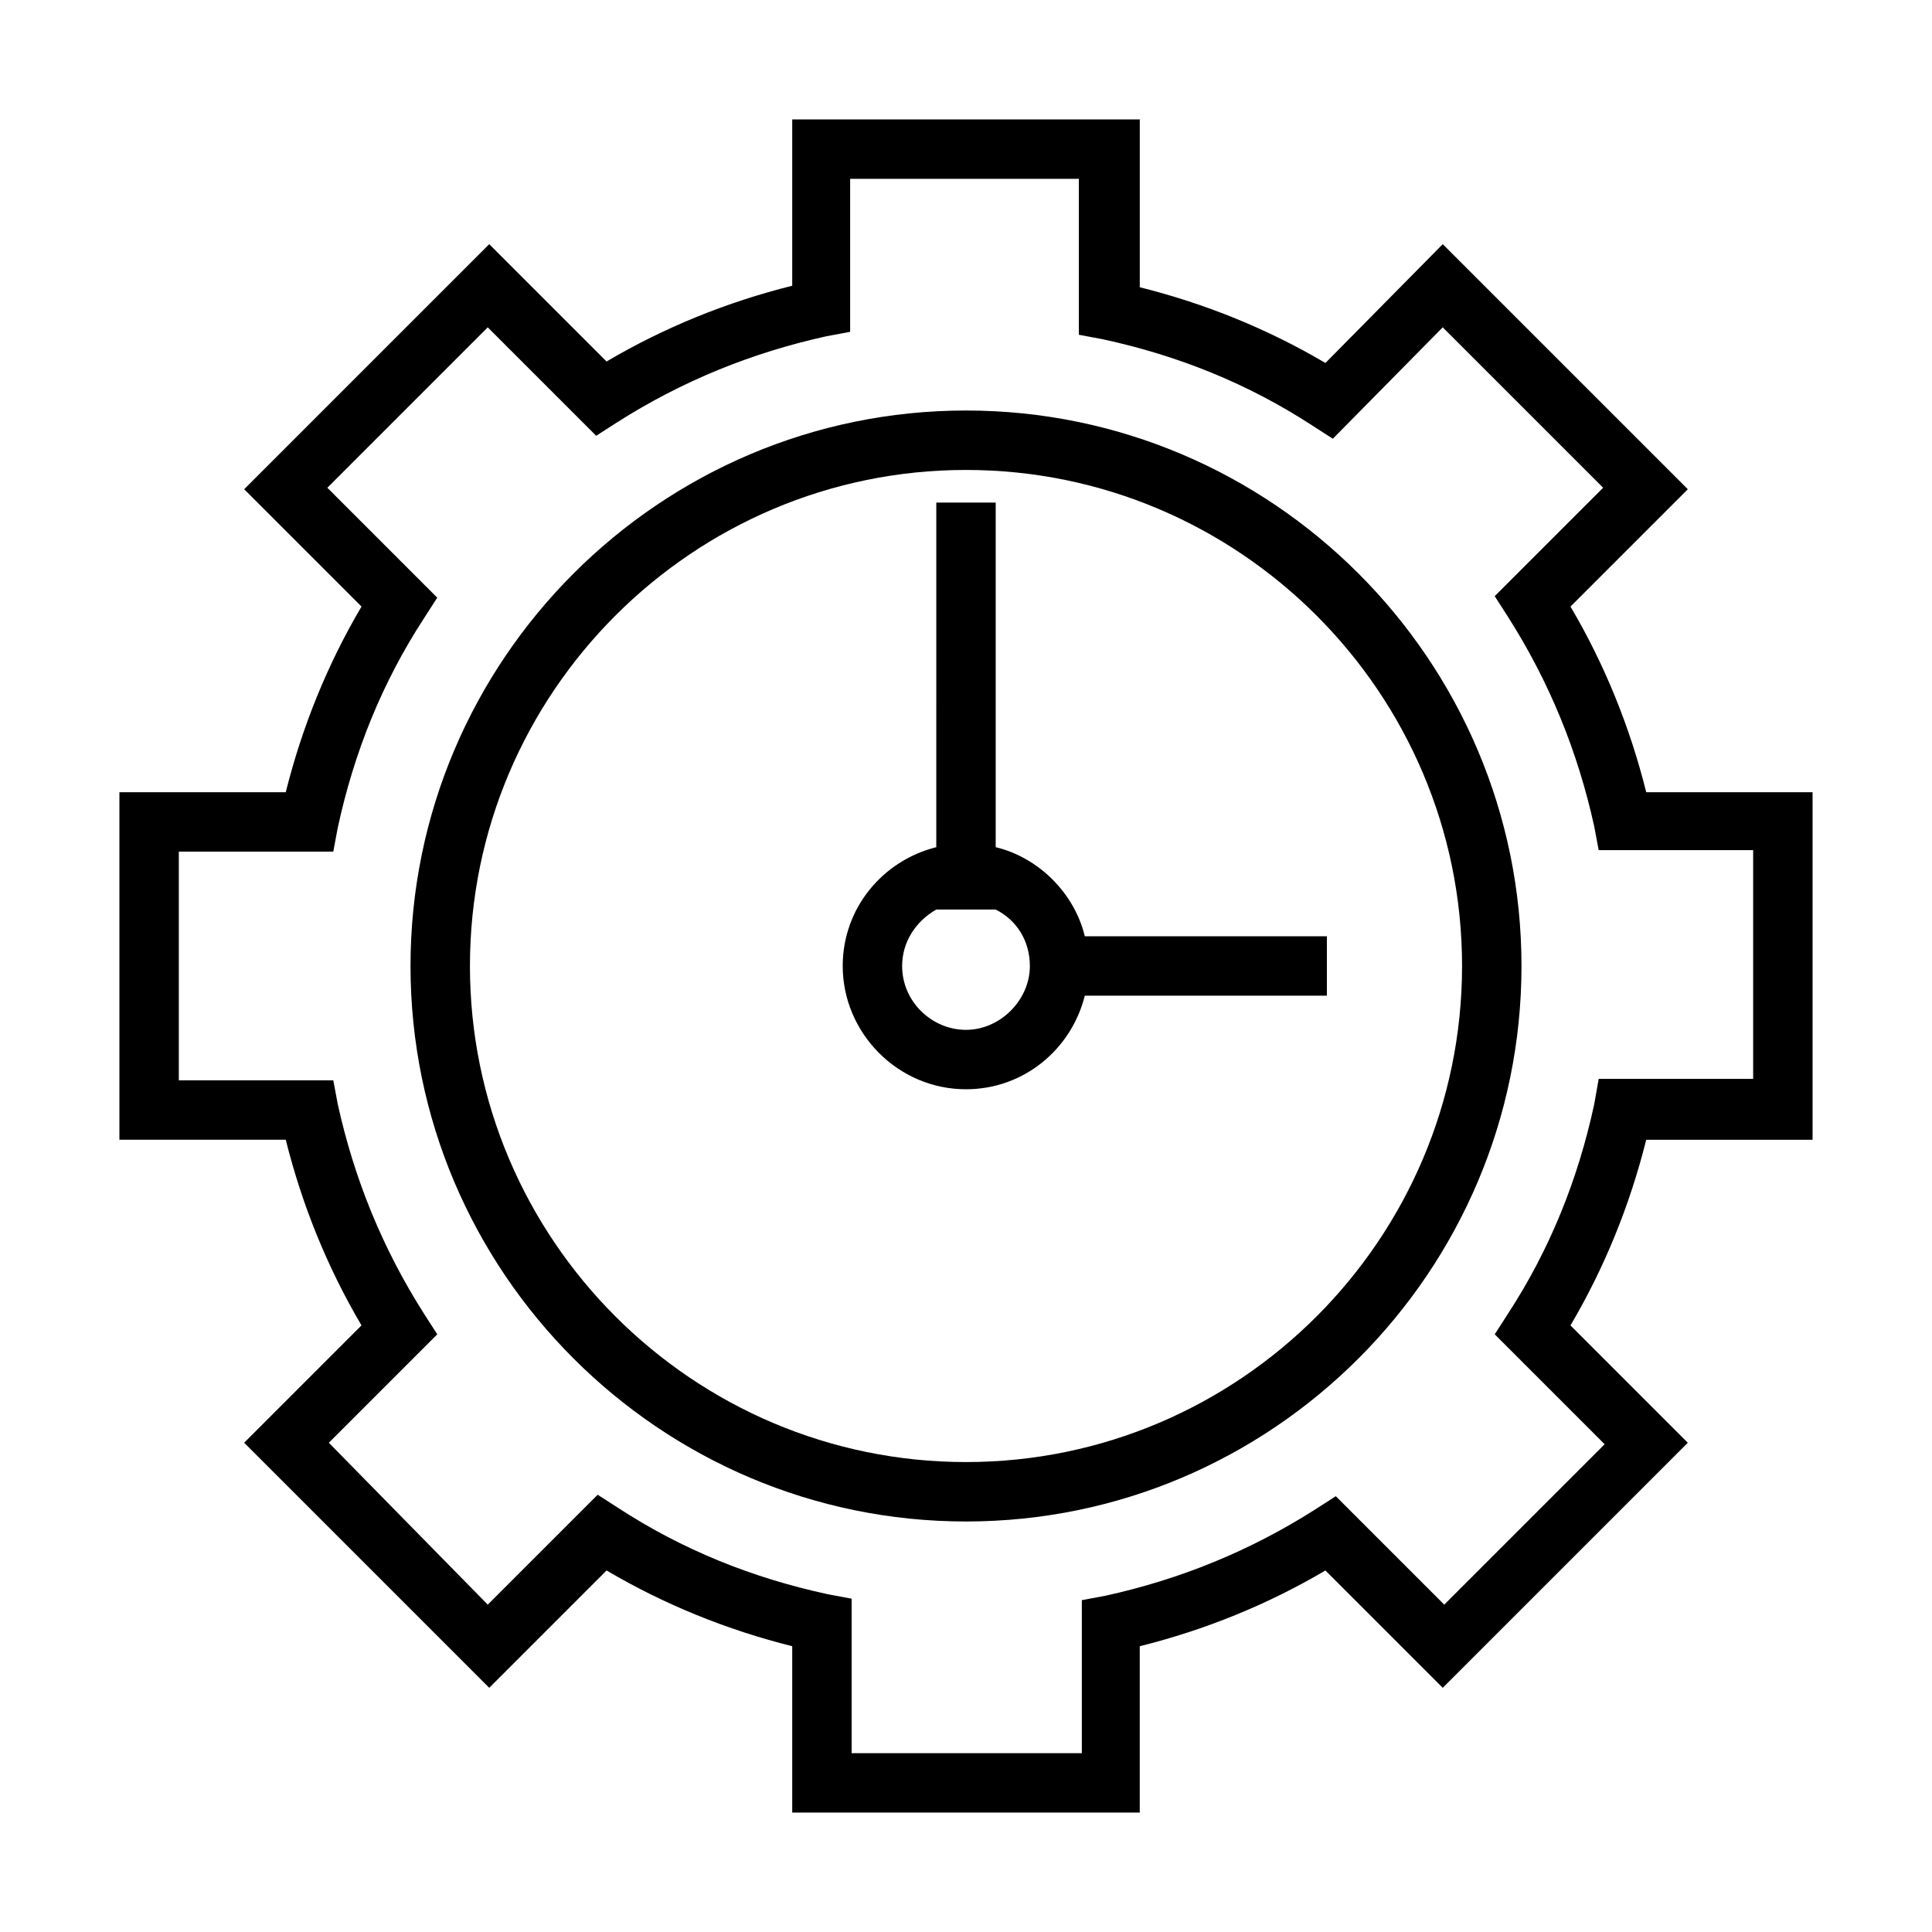
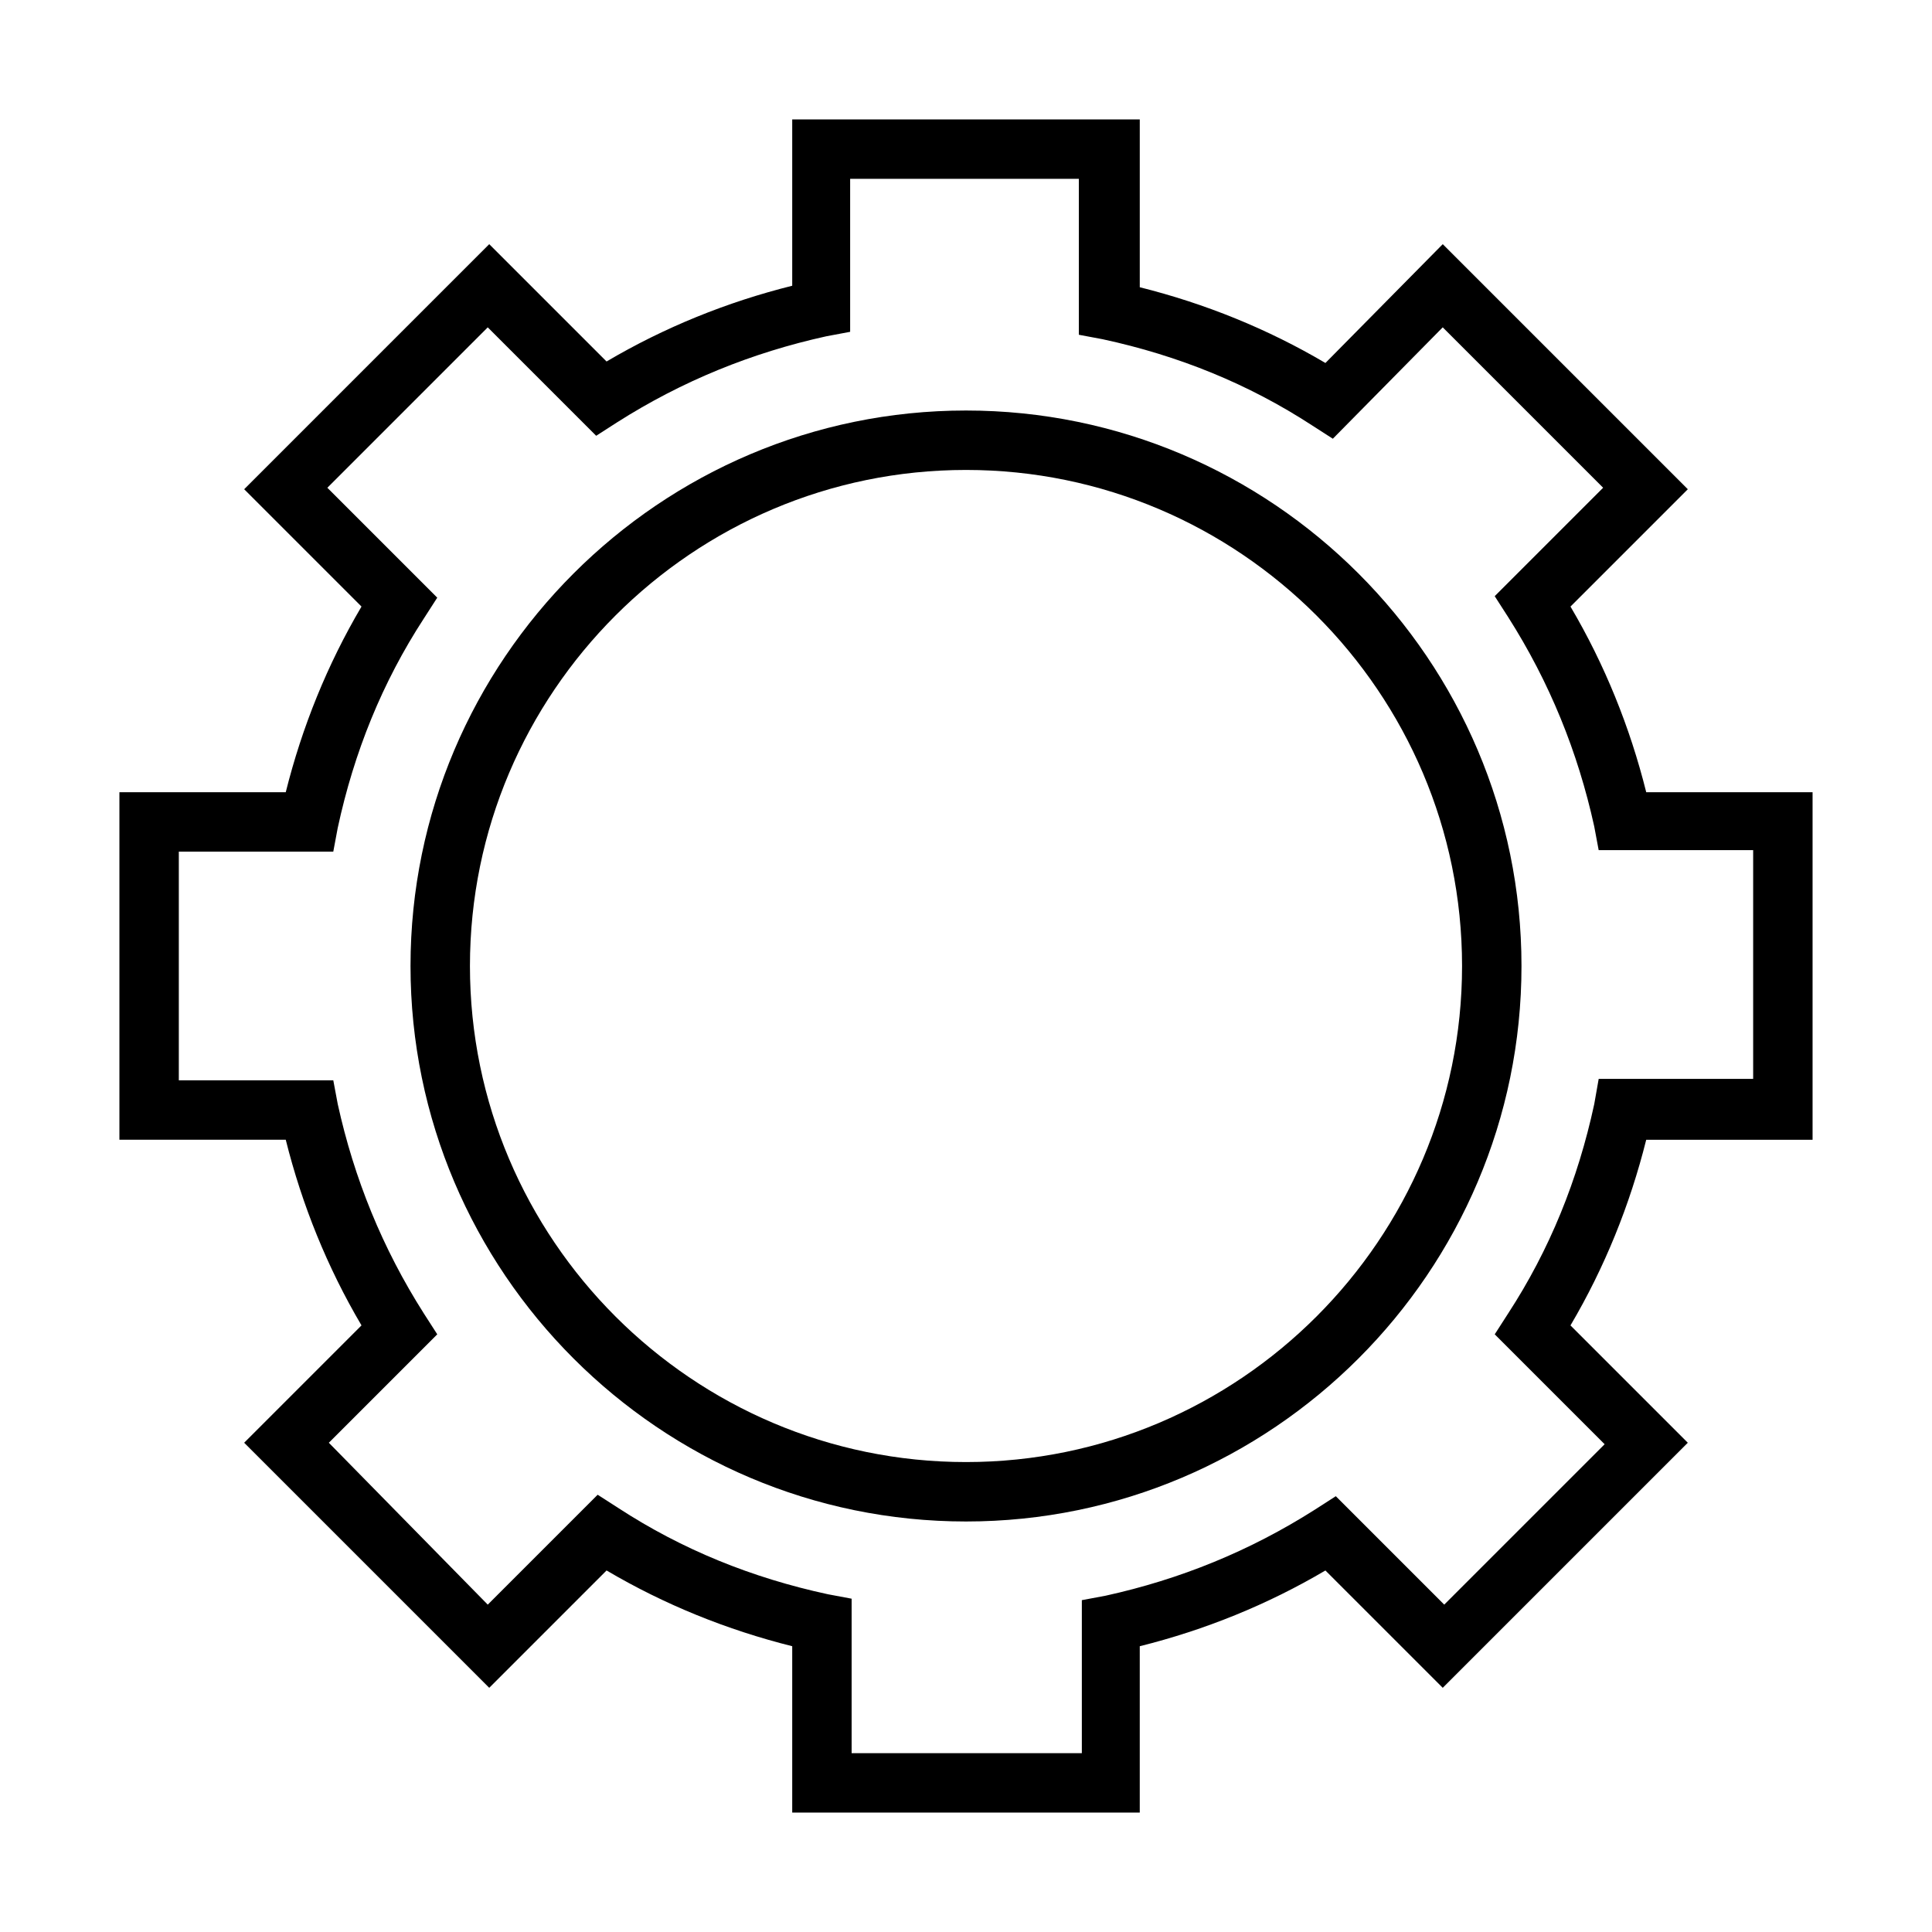
<svg xmlns="http://www.w3.org/2000/svg" fill="#000000" width="800px" height="800px" version="1.1" viewBox="144 144 512 512">
  <g>
    <path d="m624.35 446.05v-92.105h-44.082c-4.328-17.32-11.02-33.852-20.074-49.199l31.094-31.094-64.945-64.945-31.094 31.488c-15.352-9.055-31.883-15.742-49.199-20.074v-44.477h-92.105v44.082c-17.32 4.328-33.852 11.02-49.199 20.074l-31.094-31.094-64.945 64.945 31.094 31.094c-9.055 15.352-15.742 31.883-20.074 49.199h-44.082v92.102h44.082c4.328 17.32 11.02 33.852 20.074 49.199l-31.094 31.094 64.945 64.945 31.094-31.094c15.352 9.055 31.883 15.742 49.199 20.074v44.086h92.102v-44.082c17.32-4.328 33.852-11.02 49.199-20.074l31.094 31.094 64.945-64.945-31.094-31.094c9.055-15.352 15.742-31.883 20.074-49.199zm-57.859-9.449c-4.328 20.074-11.809 38.574-22.828 55.496l-3.543 5.512 29.125 29.125-42.508 42.508-28.734-28.734-5.512 3.543c-17.32 11.02-35.816 18.5-55.496 22.828l-6.297 1.18v40.547h-61.008v-40.934l-6.297-1.18c-20.074-4.328-38.574-11.809-55.496-22.828l-5.512-3.543-29.125 29.125-42.117-42.902 28.734-28.734-3.543-5.512c-11.02-17.32-18.5-35.816-22.828-55.496l-1.18-6.297h-40.938v-60.613h40.934l1.18-6.297c4.328-20.074 11.809-38.574 22.828-55.496l3.543-5.512-29.125-29.125 42.508-42.508 28.734 28.734 5.512-3.543c17.32-11.02 35.816-18.5 55.496-22.828l6.297-1.18v-40.547h60.613v41.328l6.297 1.18c20.074 4.328 38.574 11.809 55.496 22.828l5.512 3.543 29.125-29.52 42.508 42.508-28.734 28.734 3.543 5.512c11.02 17.32 18.5 35.816 22.828 55.496l1.18 6.297h40.941v60.613h-40.934z" />
    <path d="m400 252.79c-81.082 0-147.21 66.125-147.21 147.21s66.125 147.21 147.21 147.21 147.21-66.125 147.21-147.21-66.125-147.21-147.21-147.21zm0 278.67c-72.422 0-131.46-59.039-131.46-131.46s59.039-131.46 131.46-131.46 131.46 59.039 131.46 131.46-59.039 131.46-131.46 131.46z" />
-     <path d="m407.87 368.51v-91.316h-15.742l-0.004 91.316c-14.168 3.543-24.797 16.137-24.797 31.488 0 17.711 14.562 32.668 32.668 32.668 15.352 0 27.945-10.629 31.488-24.797h64.156v-15.742l-64.152-0.004c-2.758-11.414-12.203-20.859-23.617-23.613zm-7.871 48.41c-9.055 0-16.926-7.477-16.926-16.926 0-6.297 3.543-11.809 9.055-14.957l15.742 0.004c5.512 2.754 9.055 8.266 9.055 14.957-0.004 9.051-7.875 16.922-16.926 16.922z" />
  </g>
</svg>